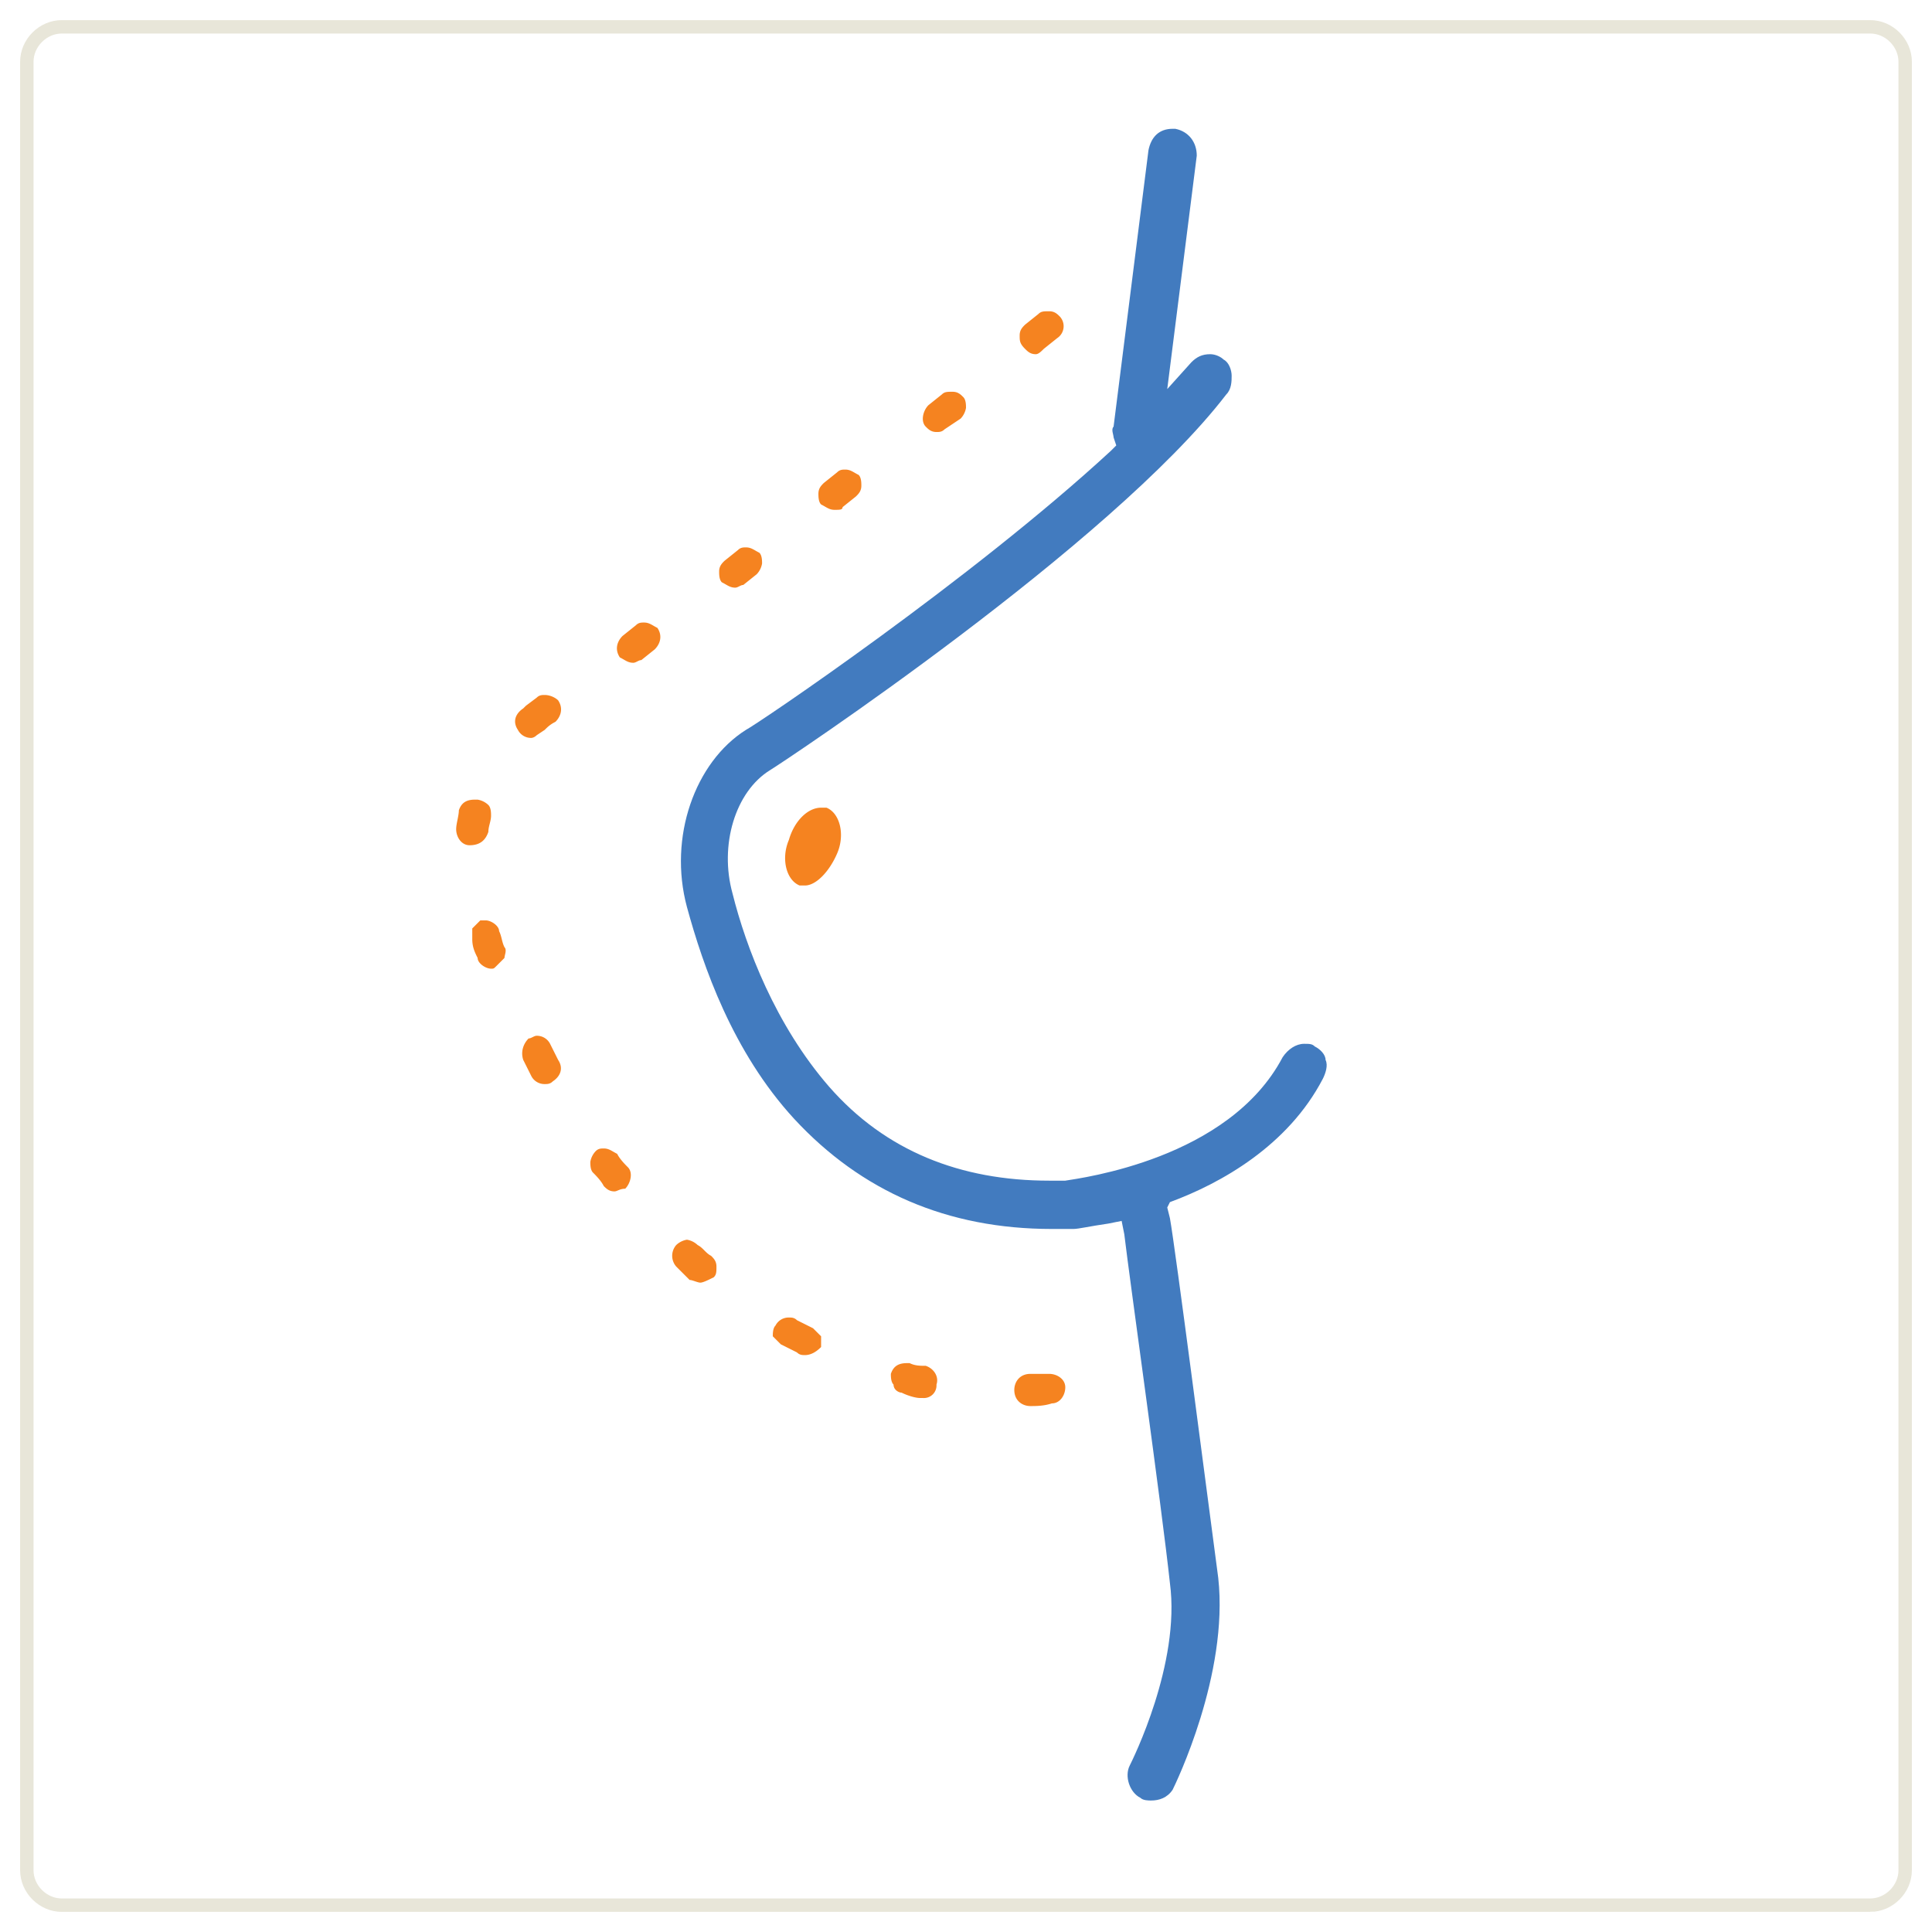
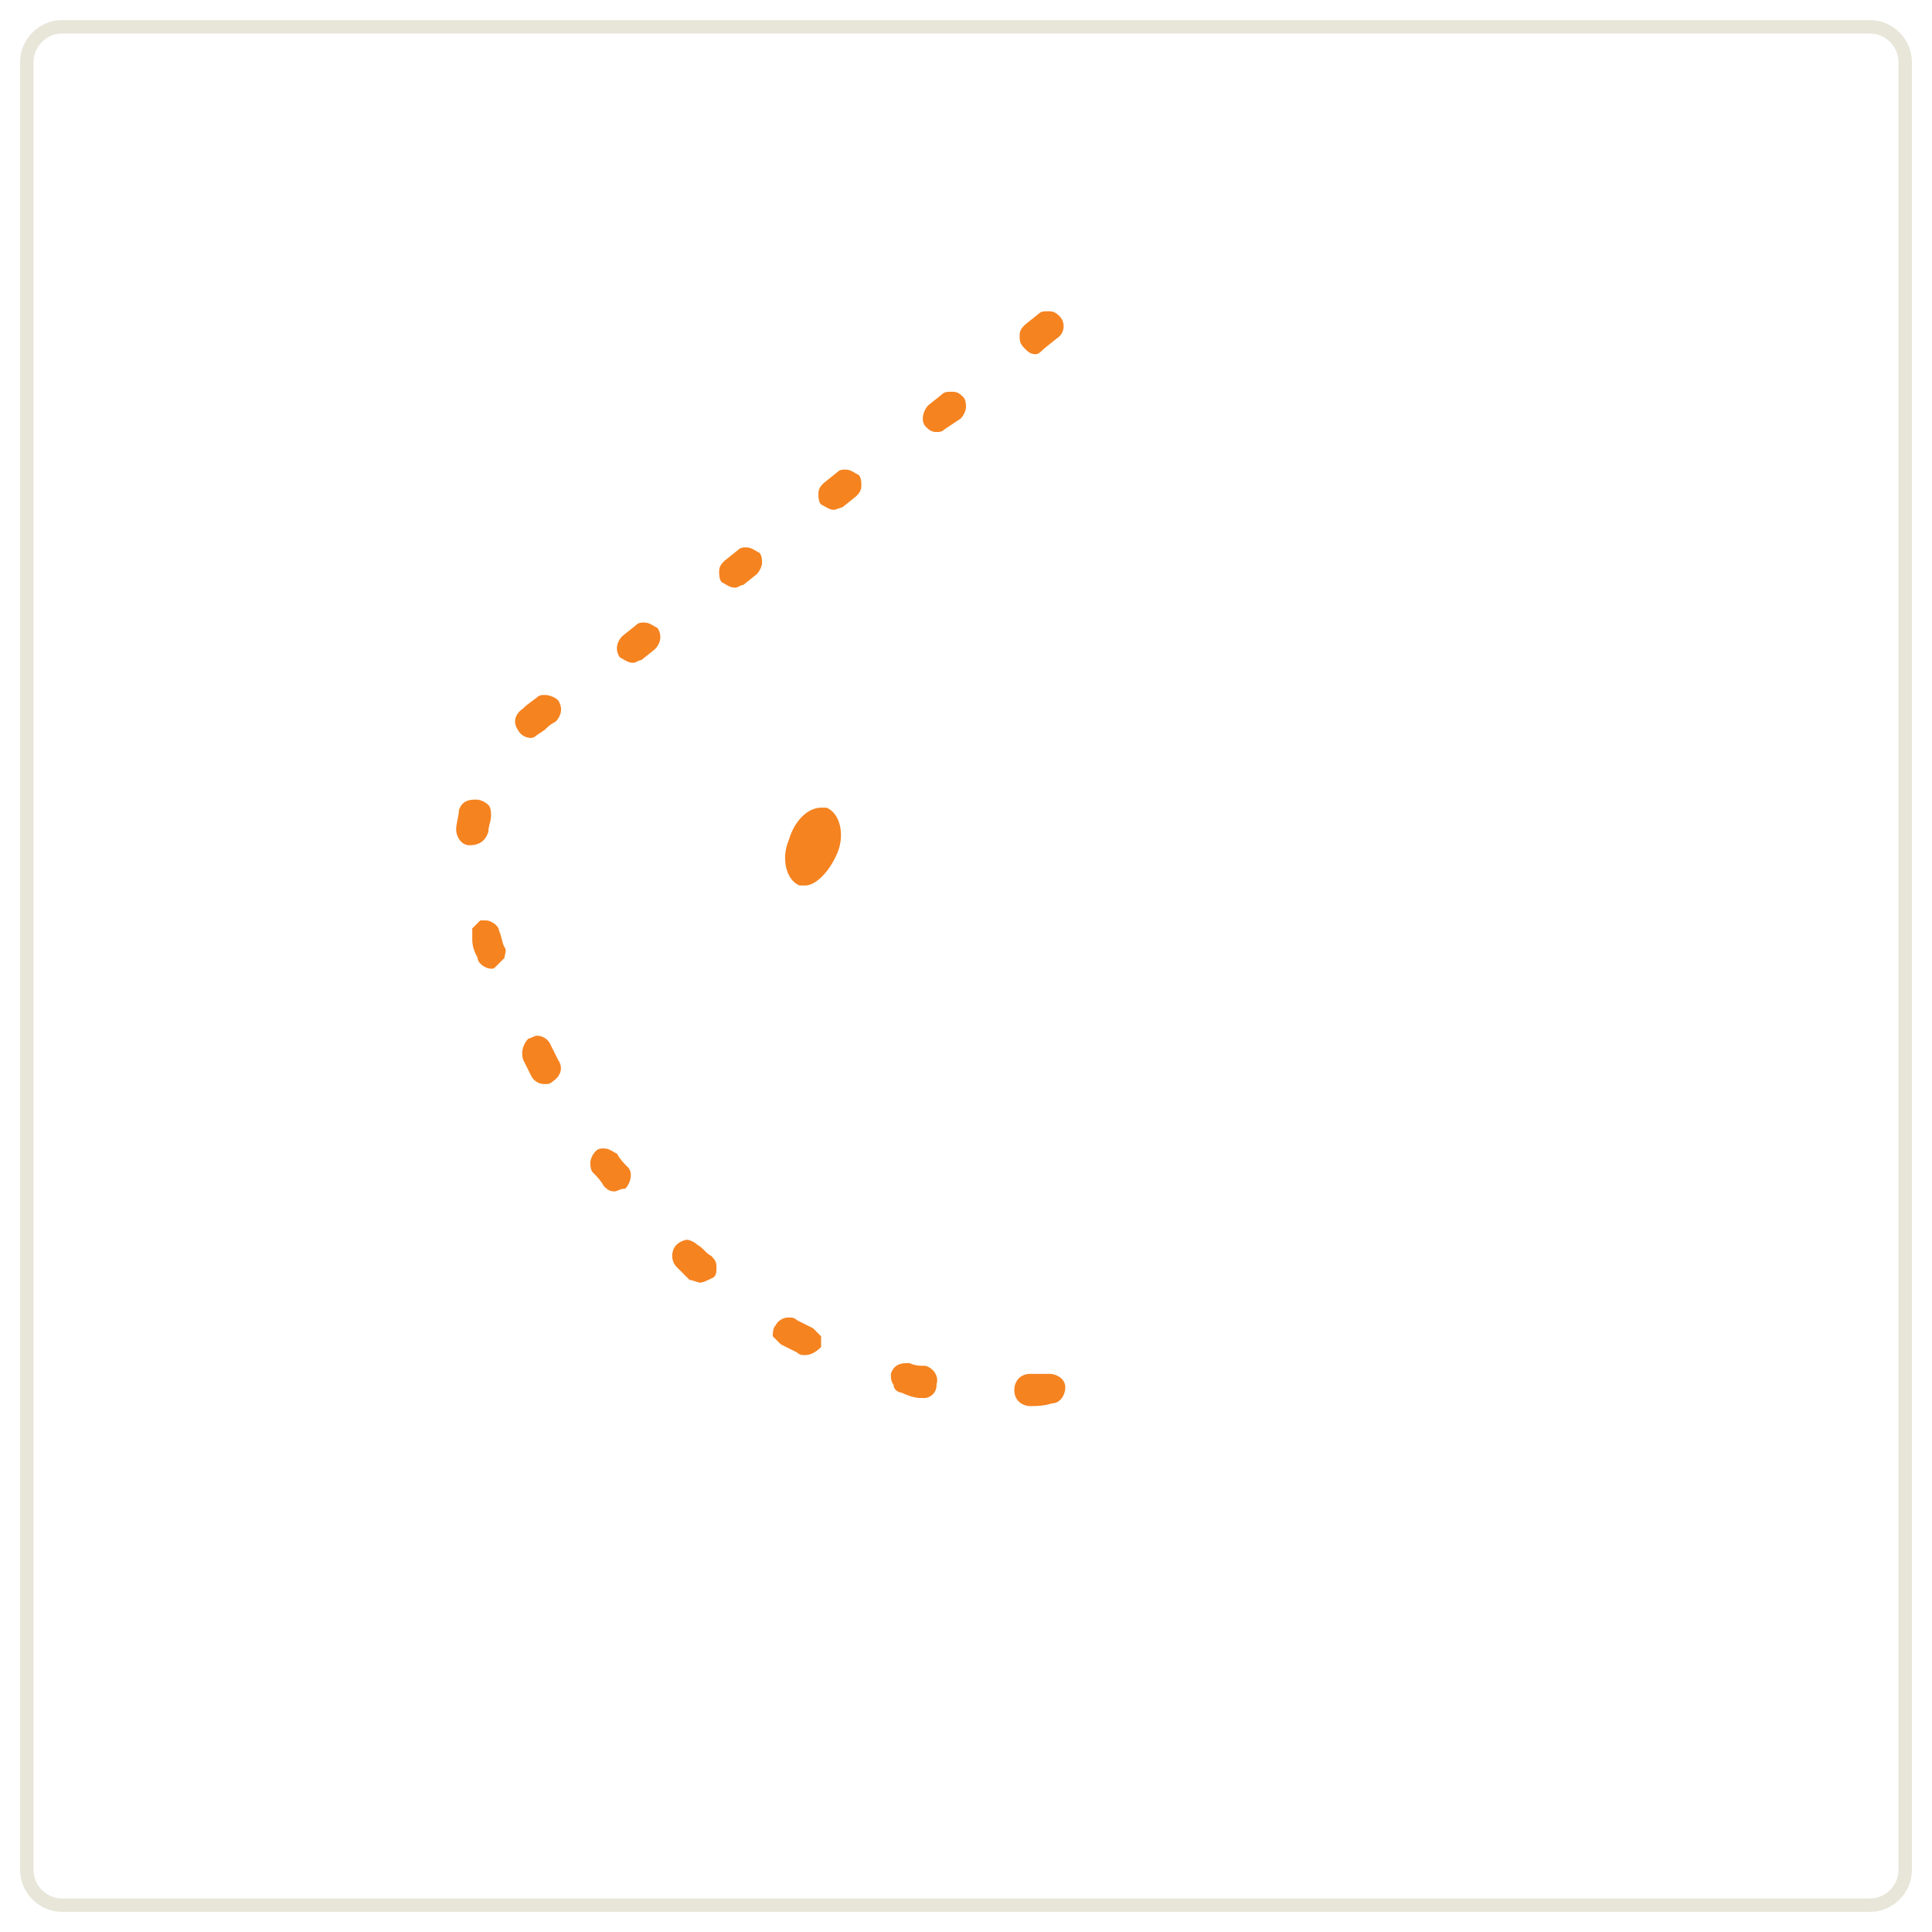
<svg xmlns="http://www.w3.org/2000/svg" viewBox="0 0 72 72">
  <path fill="none" stroke="#e8e6d9" stroke-width=".5" stroke-miterlimit="10" d="M69.7 71H2.3c-.7 0-1.3-.6-1.3-1.3V2.3C1 1.6 1.6 1 2.3 1h67.4c.7 0 1.3.6 1.3 1.3v67.4c0 .7-.6 1.3-1.3 1.3z" />
-   <path fill="#427bbf" d="M42.9 67.1c-.1 0-.3 0-.4-.1-.4-.2-.6-.8-.4-1.2.1-.2 1.9-3.8 1.5-6.8-.3-2.8-1.5-11.3-1.7-13l-.1-.5-.5.1c-.7.1-1.1.2-1.3.2h-.8c-3.9 0-7.1-1.4-9.6-4.1-2.3-2.5-3.4-5.7-4-7.9-.7-2.6.3-5.4 2.2-6.6.4-.2 8.4-5.6 13.6-10.4l.2-.2-.1-.3c0-.1-.1-.3 0-.4l1.3-10.3c.1-.5.4-.8.9-.8h.1c.5.1.8.5.8 1l-1.1 8.7.9-1c.2-.2.4-.3.7-.3.2 0 .4.1.5.2.2.1.3.4.3.6s0 .5-.2.7c-4.3 5.6-16.5 13.7-17 14-1.3.8-1.9 2.8-1.4 4.6.5 2 1.6 4.9 3.6 7.2 2.1 2.4 4.9 3.5 8.2 3.5h.6c.6-.1 6.1-.8 8.1-4.6.2-.3.5-.5.8-.5.2 0 .3 0 .4.1.2.1.4.3.4.5.1.2 0 .5-.1.7-1.3 2.5-3.8 3.9-5.7 4.6l-.1.2.1.4c.2 1.1 1.4 10.4 1.8 13.4.4 3.6-1.6 7.7-1.7 7.9-.2.3-.5.4-.8.4z" />
  <g fill="#f58320">
    <path d="M22.9 44.4c-.2 0-.3-.1-.4-.2-.1-.2-.3-.4-.4-.5s-.1-.3-.1-.4a.76.76 0 0 1 .2-.4c.1-.1.2-.1.3-.1.2 0 .3.1.5.2.1.2.3.4.4.5.2.2.1.6-.1.8-.2 0-.3.1-.4.1zm-4.6-8.3c-.2 0-.5-.2-.5-.4-.1-.2-.2-.4-.2-.7v-.4l.3-.3h.2c.2 0 .5.2.5.4.1.2.1.4.2.6.1.1 0 .3 0 .4l-.3.3c-.1.1-.1.1-.2.1zm1.5-8.6a.55.55 0 0 1-.5-.3c-.2-.3-.1-.6.2-.8l.1-.1.4-.3c.1-.1.2-.1.3-.1.2 0 .4.1.5.2.2.3.1.6-.1.8-.2.1-.3.2-.4.3l-.3.2c-.1.1-.2.1-.2.1zm18.8-14.3c-.2 0-.3-.1-.4-.2-.2-.2-.2-.3-.2-.5s.1-.3.2-.4l.5-.4c.1-.1.2-.1.4-.1s.3.1.4.2a.53.53 0 0 1-.1.8l-.5.4c-.1.1-.2.2-.3.2zM17.5 31.5c-.3 0-.5-.3-.5-.6 0-.2.1-.5.1-.7.1-.3.3-.4.6-.4h.1a.76.76 0 0 1 .4.2c.1.1.1.3.1.4 0 .2-.1.4-.1.6-.1.3-.3.5-.7.5h0zm9.9-9.6c-.2 0-.3-.1-.5-.2-.1-.1-.1-.3-.1-.4 0-.2.1-.3.2-.4l.5-.4c.1-.1.2-.1.3-.1.2 0 .3.1.5.2.1.1.1.3.1.4a.76.76 0 0 1-.2.4l-.5.4c-.1 0-.2.1-.3.1zm-7.1 18.5a.55.55 0 0 1-.5-.3l-.3-.6c-.1-.3 0-.6.2-.8.1 0 .2-.1.3-.1a.55.55 0 0 1 .5.3l.3.6c.2.3.1.6-.2.8-.1.1-.2.1-.3.1zm14.1 11.7h-.1c-.2 0-.5-.1-.7-.2-.1 0-.3-.1-.3-.3-.1-.1-.1-.3-.1-.4.1-.3.3-.4.6-.4h.1c.2.1.4.1.6.1.3.1.5.4.4.7a.47.47 0 0 1-.5.5zM23.6 24.7c-.2 0-.3-.1-.5-.2-.2-.3-.1-.6.1-.8l.5-.4c.1-.1.2-.1.3-.1.2 0 .3.1.5.2.2.3.1.6-.1.8l-.5.4c-.1 0-.2.1-.3.1zm14.8 27.7c-.3 0-.6-.2-.6-.6 0-.3.2-.6.6-.6h.7c.3 0 .6.2.6.5s-.2.6-.5.6c-.3.1-.6.1-.8.1h0z" />
-     <path d="M34.9 16.1c-.2 0-.3-.1-.4-.2-.2-.2-.1-.6.1-.8l.5-.4c.1-.1.2-.1.4-.1s.3.1.4.2.1.3.1.4a.76.76 0 0 1-.2.4l-.6.4c-.1.1-.2.1-.3.1zm-8.8 31.7c-.1 0-.3-.1-.4-.1l-.5-.5a.61.61 0 0 1 0-.8.76.76 0 0 1 .4-.2.76.76 0 0 1 .4.2c.2.1.3.3.5.4.1.1.2.2.2.4s0 .3-.1.4c-.2.1-.4.2-.5.2zm5-28.8c-.2 0-.3-.1-.5-.2-.1-.1-.1-.3-.1-.4 0-.2.1-.3.2-.4l.5-.4c.1-.1.2-.1.3-.1.2 0 .3.1.5.2.1.1.1.3.1.4 0 .2-.1.3-.2.4l-.5.4c0 .1-.1.1-.3.1zM30 50.5c-.1 0-.2 0-.3-.1l-.6-.3-.3-.3c0-.1 0-.3.1-.4a.55.55 0 0 1 .5-.3c.1 0 .2 0 .3.1l.6.3.3.3v.4c-.2.2-.4.3-.6.3zM30 33h-.2c-.5-.2-.7-1-.4-1.7.2-.7.7-1.2 1.2-1.2h.2c.5.2.7 1 .4 1.7S30.4 33 30 33z" />
+     <path d="M34.9 16.1c-.2 0-.3-.1-.4-.2-.2-.2-.1-.6.1-.8l.5-.4c.1-.1.2-.1.4-.1s.3.1.4.2.1.3.1.4a.76.76 0 0 1-.2.4l-.6.4c-.1.1-.2.1-.3.1zm-8.8 31.7c-.1 0-.3-.1-.4-.1l-.5-.5a.61.61 0 0 1 0-.8.76.76 0 0 1 .4-.2.76.76 0 0 1 .4.2c.2.1.3.3.5.4.1.1.2.2.2.4s0 .3-.1.4c-.2.1-.4.2-.5.2zm5-28.8c-.2 0-.3-.1-.5-.2-.1-.1-.1-.3-.1-.4 0-.2.1-.3.2-.4l.5-.4c.1-.1.2-.1.3-.1.2 0 .3.1.5.2.1.1.1.3.1.4 0 .2-.1.3-.2.4l-.5.4zM30 50.5c-.1 0-.2 0-.3-.1l-.6-.3-.3-.3c0-.1 0-.3.1-.4a.55.55 0 0 1 .5-.3c.1 0 .2 0 .3.1l.6.3.3.3v.4c-.2.2-.4.3-.6.3zM30 33h-.2c-.5-.2-.7-1-.4-1.7.2-.7.7-1.2 1.2-1.2h.2c.5.2.7 1 .4 1.7S30.4 33 30 33z" />
  </g>
</svg>